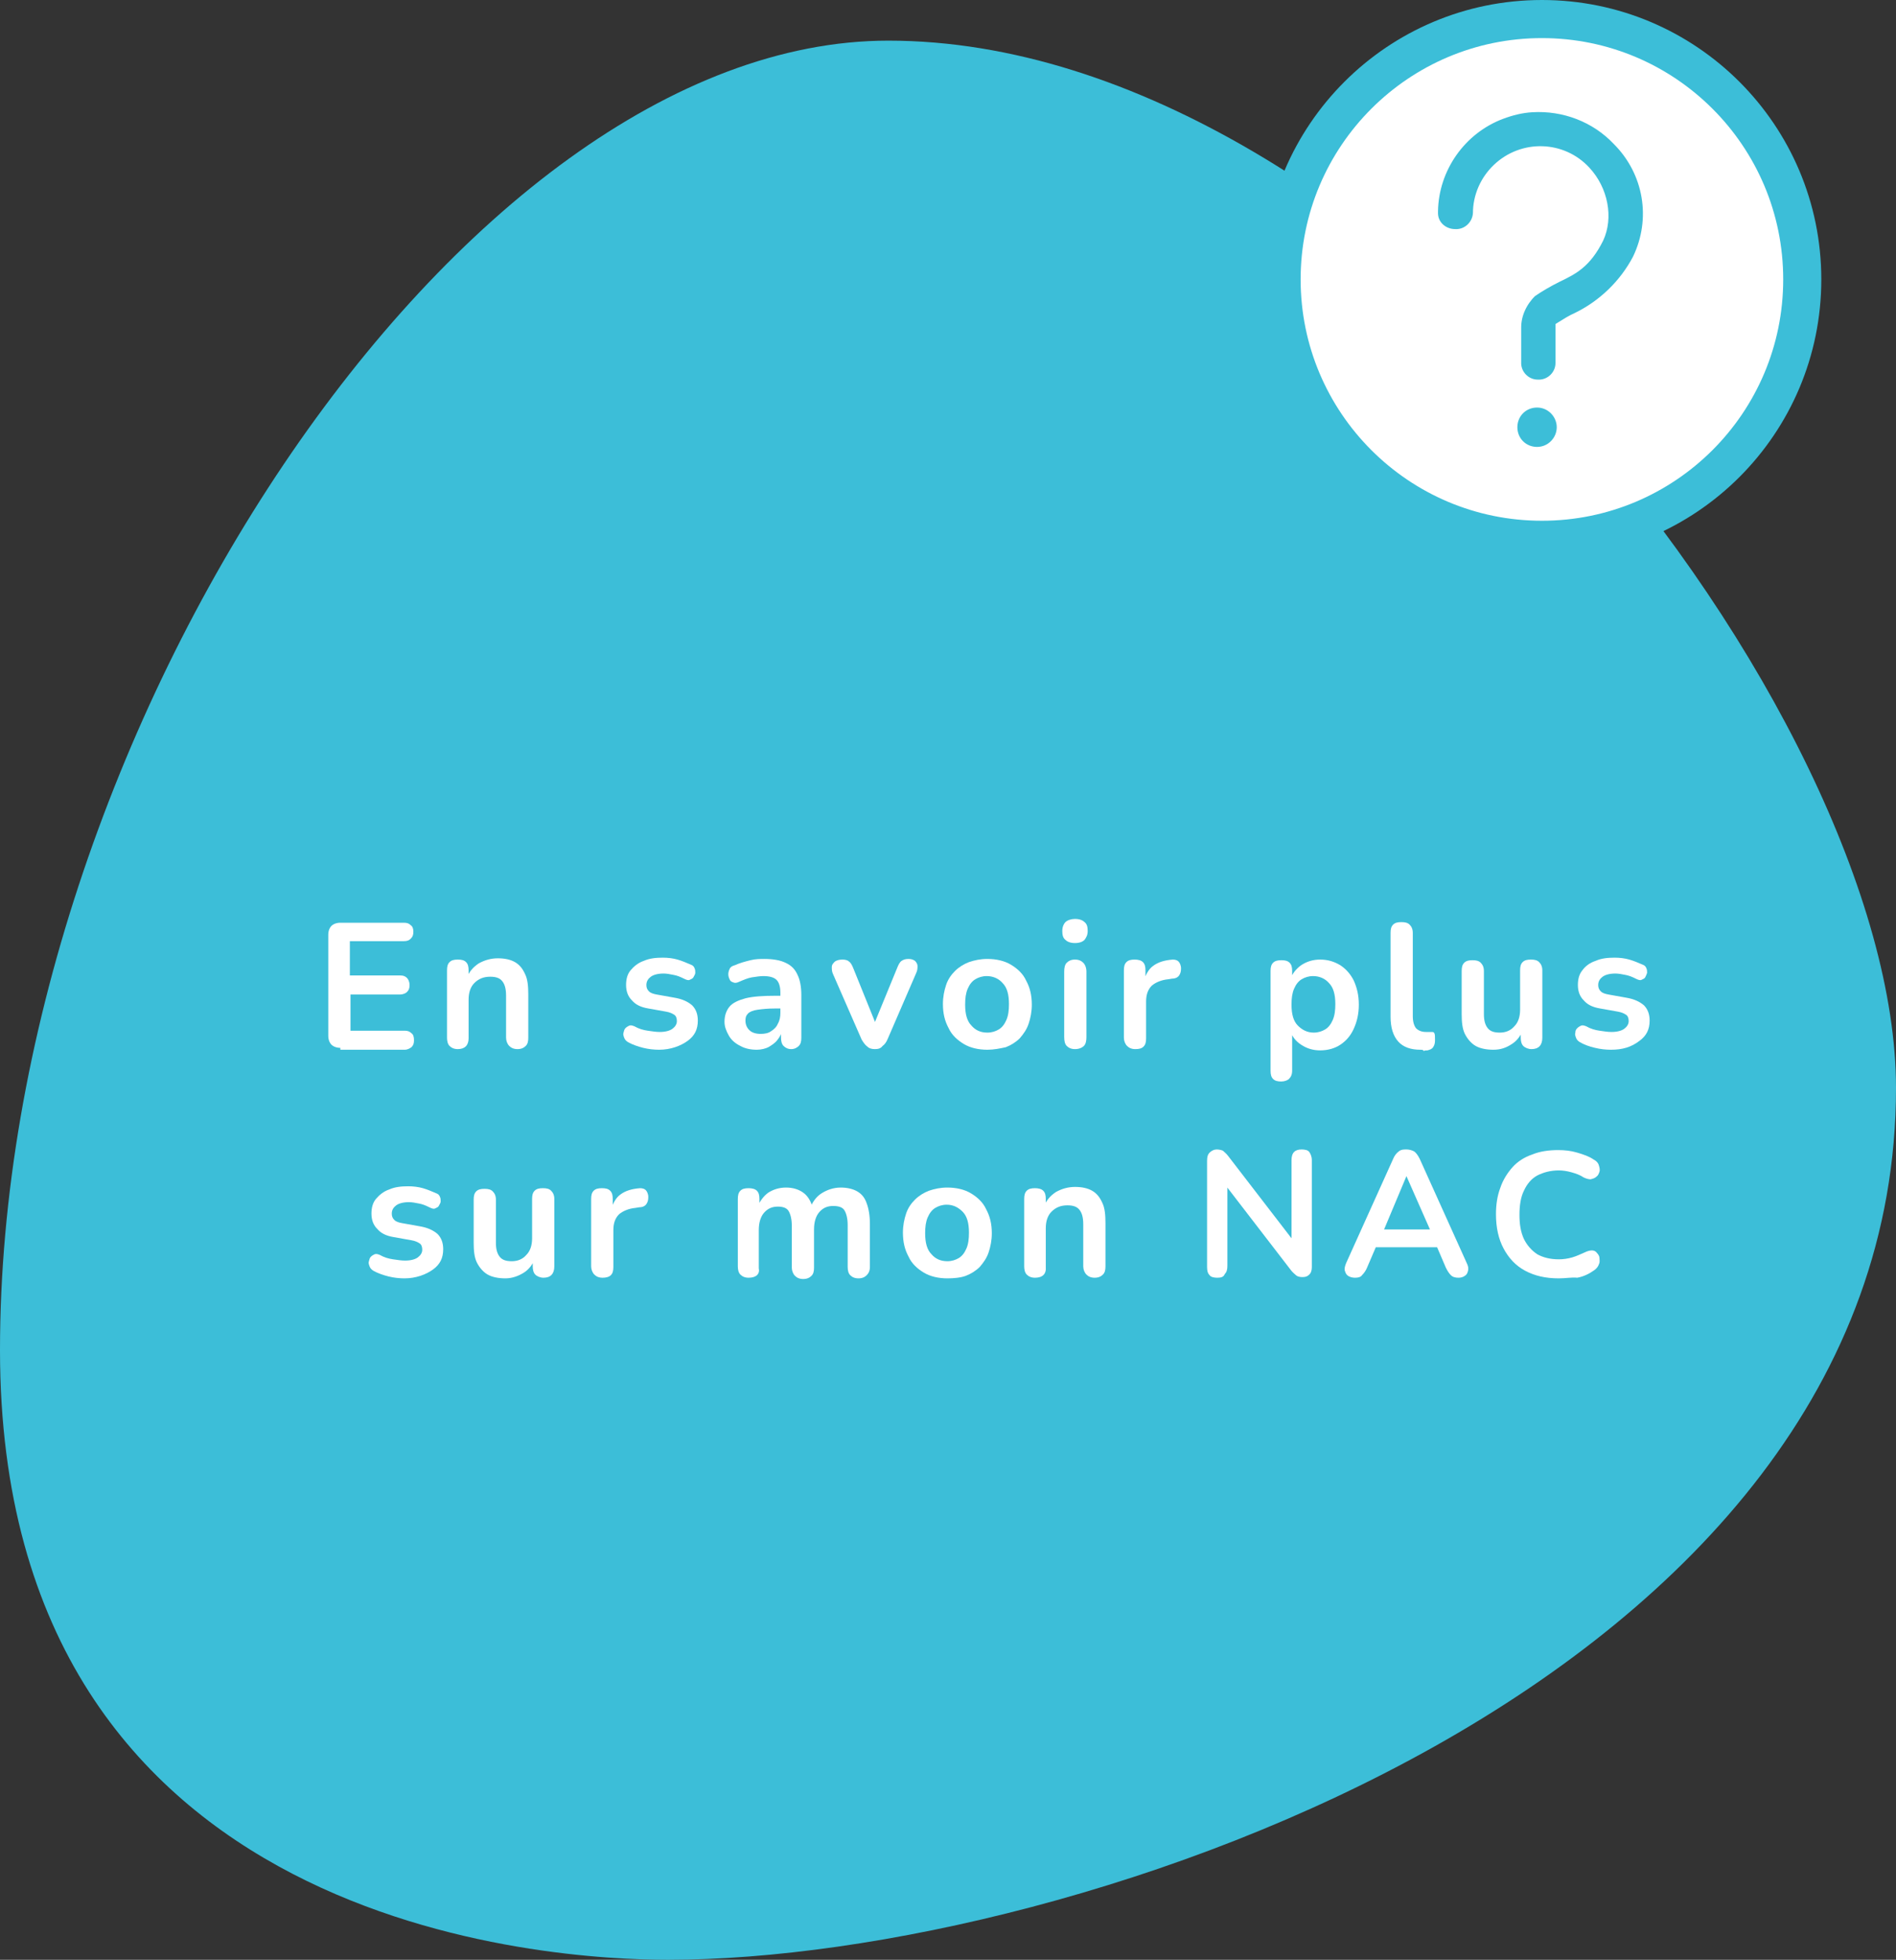
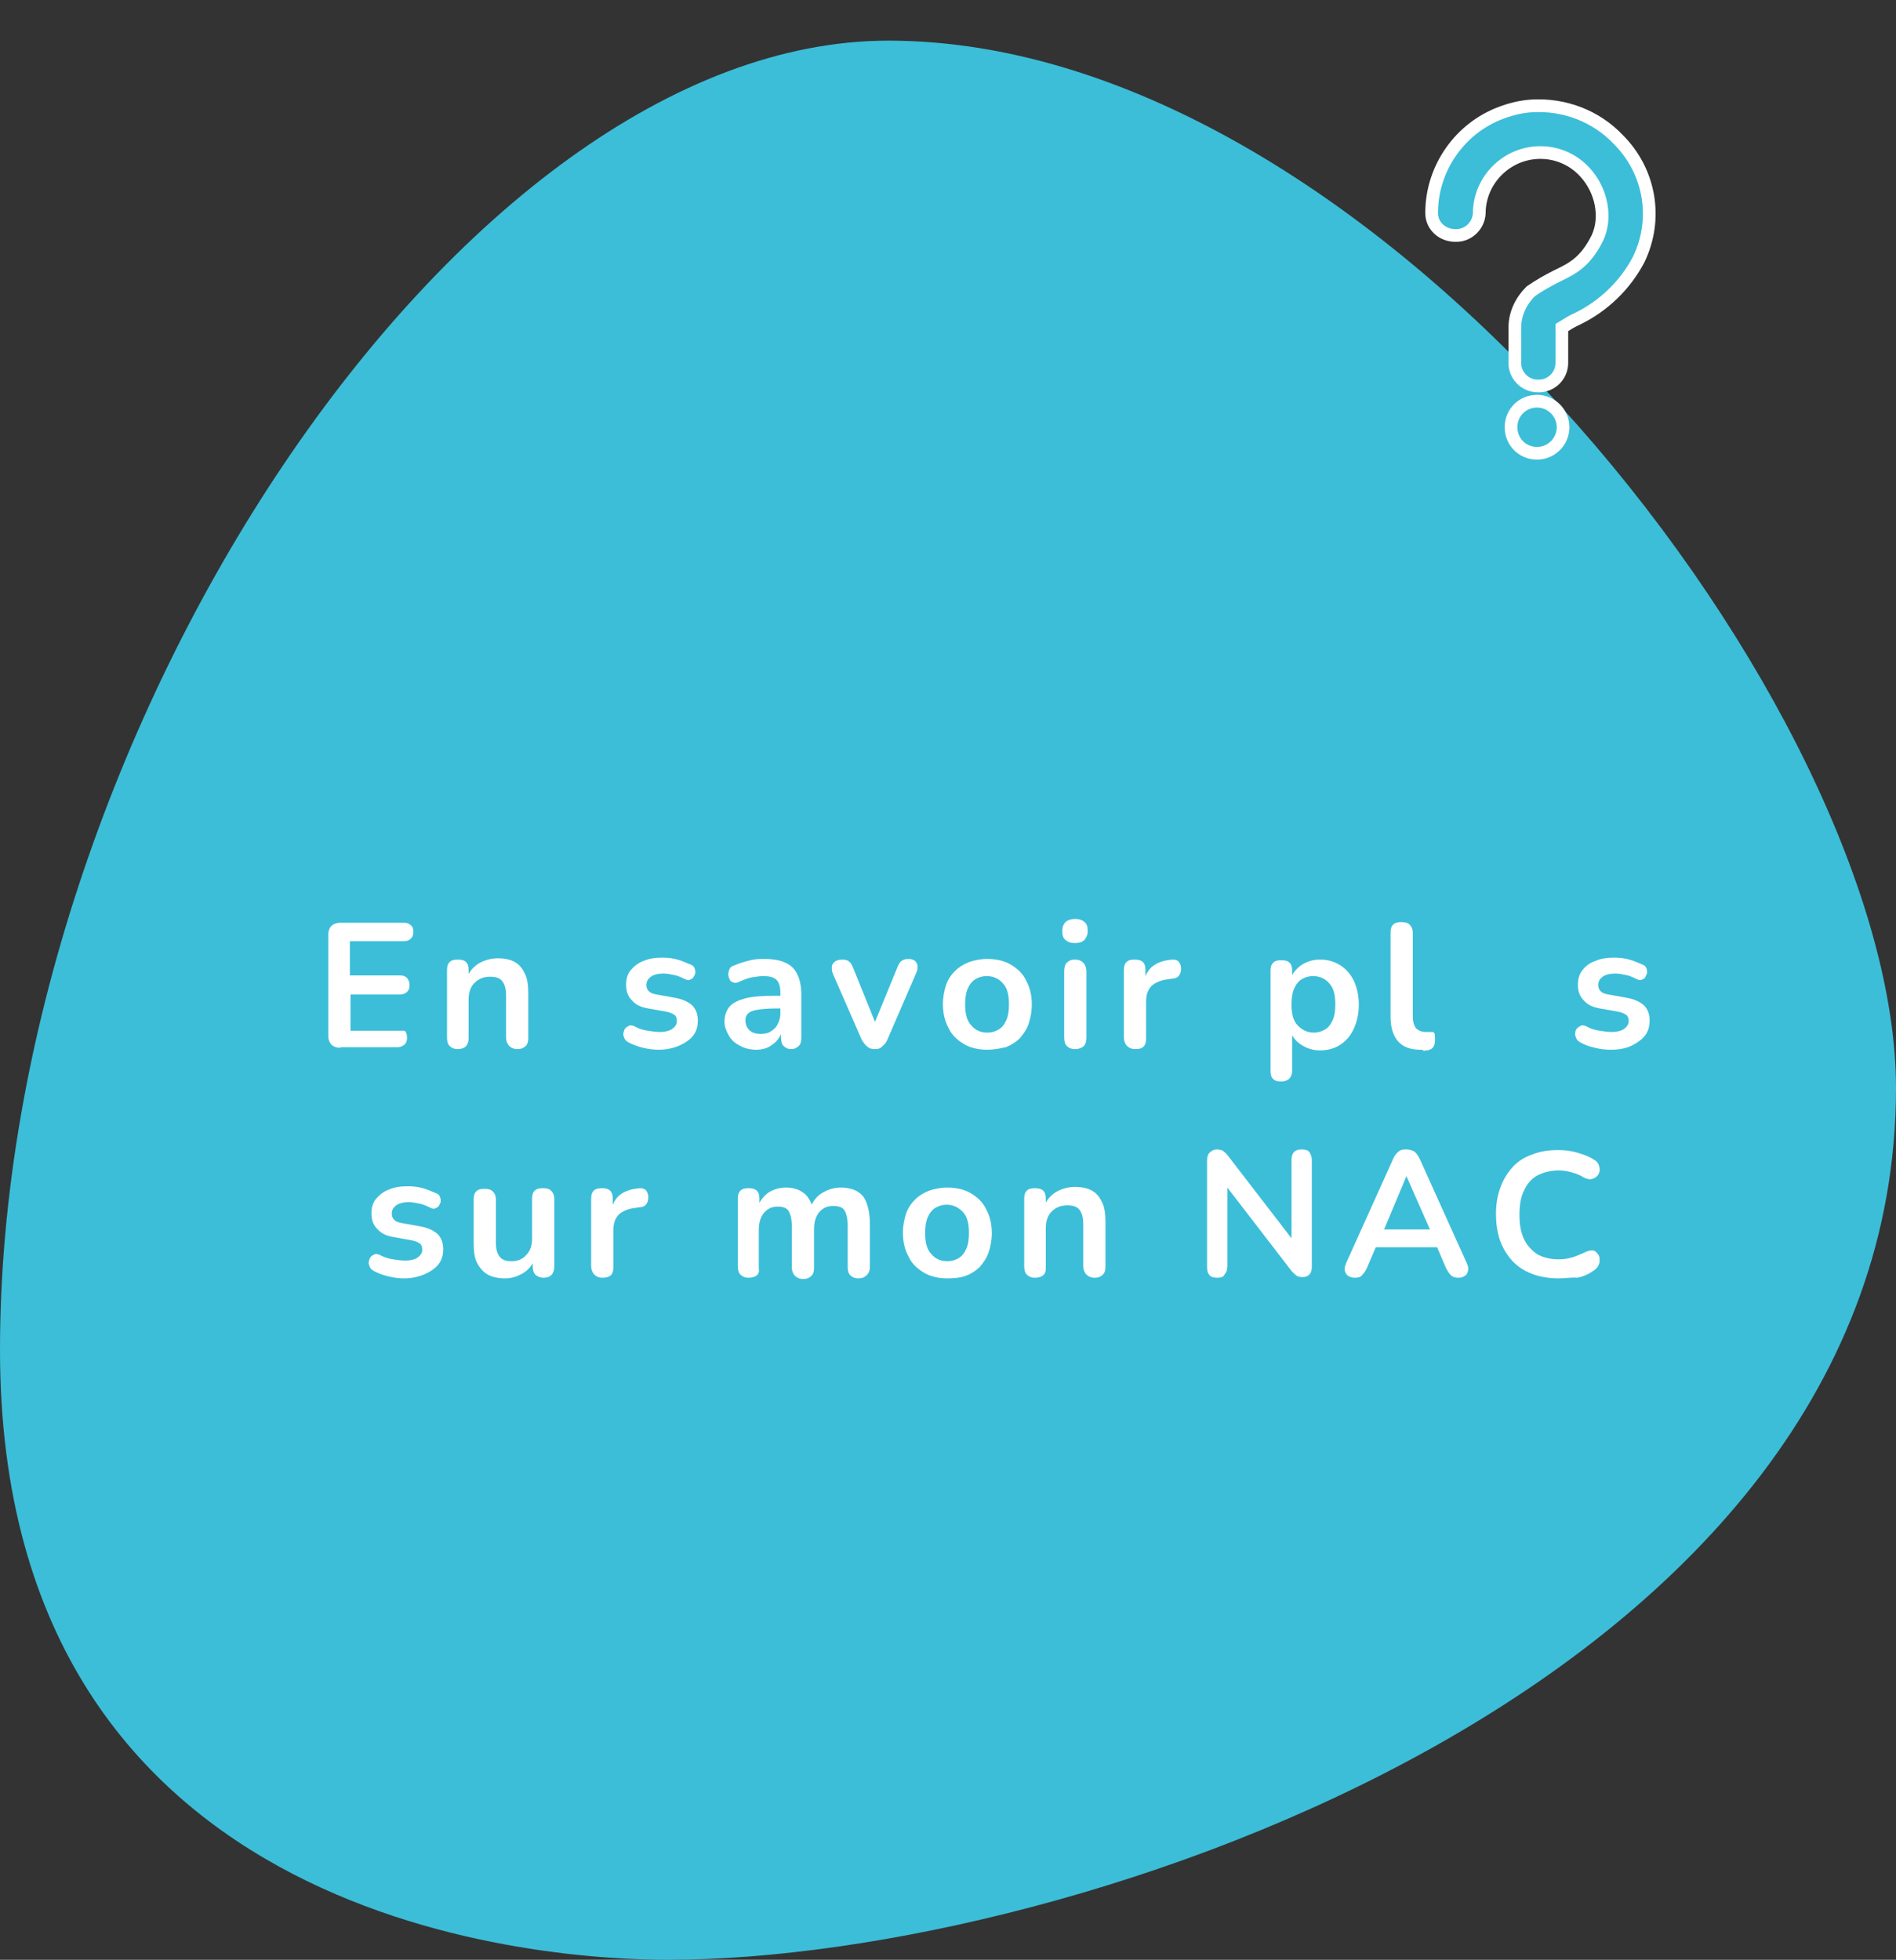
<svg xmlns="http://www.w3.org/2000/svg" id="Calque_1" x="0px" y="0px" viewBox="0 0 298.6 308.6" style="enable-background:new 0 0 298.6 308.6;" xml:space="preserve">
  <rect x="0" y="0" width="298.6" height="308.6" fill="#333333" stroke="none" />
  <style type="text/css">	.st0{fill:#3CBED8;}	.st1{fill:#FFFFFF;stroke:#3CBED8;stroke-width:6;}	.st2{fill:#3CBED8;stroke:#FFFFFF;stroke-width:2;}	.st3{enable-background:new    ;}	.st4{fill:#FFFFFF;}</style>
  <g id="interro" transform="translate(0 -3)">
    <path id="forme_ovoïde" class="st0" d="M298.6,174.3c0,93.4-129.2,137.3-193.4,137.3c-17.4,0-105.2-4.1-105.2-96  C0,118.6,72.5,9.4,139.9,9.4C217.5,9.4,298.6,115.6,298.6,174.3z" />
    <g id="Groupe_115" transform="translate(-1 -5)">
      <g id="Ellipse_6" transform="translate(199.836 8)">
-         <circle class="st1" cx="44" cy="44" r="41" />
-       </g>
+         </g>
      <g id="noun-question" transform="translate(226.471 24.575)">
        <path id="Tracé_169" class="st2" d="M20.7,50.7c0,2.2-1.8,4.1-4.1,4.1c0,0,0,0,0,0c-2.3,0-4.1-1.8-4.1-4.1    c0-2.3,1.8-4.1,4.1-4.1S20.7,48.5,20.7,50.7L20.7,50.7z" />
        <path id="Tracé_170" class="st2" d="M32.6,24.3c-2.1,4-5.5,7.3-9.6,9.3c-0.9,0.4-1.7,0.9-2.5,1.4v5.6c0,2-1.7,3.7-3.8,3.6    c-2,0-3.7-1.7-3.6-3.8v-5.4c0-2.2,1-4.2,2.5-5.7c1.3-0.9,2.7-1.7,4.1-2.4c2.5-1.2,4.5-2.2,6.4-6c1.5-3.2,0.7-7.5-2-10.4    c-3.6-3.9-9.7-4.1-13.6-0.4c-1.9,1.8-3,4.3-3,6.9c-0.1,2-1.8,3.6-3.8,3.5C1.7,20.5,0,19,0,17c0-0.1,0-0.2,0-0.3    C0.1,9.8,4.5,3.6,10.9,1.2c1.6-0.6,3.2-1,4.9-1.1c5.1-0.3,10.1,1.6,13.6,5.3C34.4,10.4,35.7,17.9,32.6,24.3z" />
      </g>
    </g>
    <g>
      <g class="st3">
-         <path class="st4" d="M53.6,168c-0.6,0-1.1-0.2-1.4-0.5c-0.3-0.3-0.5-0.8-0.5-1.4v-15.9c0-0.6,0.2-1.1,0.5-1.4    c0.3-0.3,0.8-0.5,1.4-0.5h10c0.5,0,0.8,0.1,1.1,0.4c0.3,0.2,0.4,0.6,0.4,1c0,0.5-0.1,0.8-0.4,1.1c-0.3,0.3-0.6,0.4-1.1,0.4h-8.5    v5.4H63c0.5,0,0.8,0.1,1.1,0.4c0.2,0.2,0.4,0.6,0.4,1.1c0,0.5-0.1,0.8-0.4,1.1c-0.2,0.2-0.6,0.4-1.1,0.4h-7.8v5.7h8.5    c0.5,0,0.8,0.1,1.1,0.4c0.3,0.2,0.4,0.6,0.4,1.1s-0.1,0.8-0.4,1.1c-0.3,0.2-0.6,0.4-1.1,0.4H53.6z" />
+         <path class="st4" d="M53.6,168c-0.6,0-1.1-0.2-1.4-0.5c-0.3-0.3-0.5-0.8-0.5-1.4v-15.9c0-0.6,0.2-1.1,0.5-1.4    c0.3-0.3,0.8-0.5,1.4-0.5h10c0.5,0,0.8,0.1,1.1,0.4c0.3,0.2,0.4,0.6,0.4,1c0,0.5-0.1,0.8-0.4,1.1c-0.3,0.3-0.6,0.4-1.1,0.4h-8.5    v5.4H63c0.5,0,0.8,0.1,1.1,0.4c0.2,0.2,0.4,0.6,0.4,1.1c0,0.5-0.1,0.8-0.4,1.1c-0.2,0.2-0.6,0.4-1.1,0.4h-7.8v5.7h8.5    c0.3,0.2,0.4,0.6,0.4,1.1s-0.1,0.8-0.4,1.1c-0.3,0.2-0.6,0.4-1.1,0.4H53.6z" />
        <path class="st4" d="M72.1,168.2c-0.6,0-1-0.2-1.3-0.5c-0.3-0.3-0.4-0.8-0.4-1.3v-10.6c0-0.6,0.1-1,0.4-1.3    c0.3-0.3,0.7-0.4,1.3-0.4s1,0.1,1.3,0.4c0.3,0.3,0.4,0.7,0.4,1.3v1.9l-0.3-0.7c0.4-1,1-1.7,1.9-2.3c0.9-0.5,1.9-0.8,3-0.8    s2,0.2,2.7,0.6c0.7,0.4,1.2,1,1.6,1.9c0.4,0.8,0.5,1.9,0.5,3.2v6.8c0,0.6-0.1,1-0.4,1.3c-0.3,0.3-0.7,0.5-1.3,0.5    c-0.6,0-1-0.2-1.3-0.5c-0.3-0.3-0.5-0.8-0.5-1.3v-6.6c0-1.1-0.2-1.8-0.6-2.3c-0.4-0.5-1-0.7-1.9-0.7c-1,0-1.8,0.3-2.5,1    c-0.6,0.6-0.9,1.5-0.9,2.6v6.1C73.8,167.6,73.2,168.2,72.1,168.2z" />
        <path class="st4" d="M103.8,168.3c-0.8,0-1.7-0.1-2.5-0.3s-1.7-0.5-2.4-0.9c-0.3-0.2-0.5-0.4-0.6-0.7c-0.1-0.3-0.2-0.5-0.1-0.8    s0.1-0.5,0.3-0.7c0.2-0.2,0.4-0.3,0.6-0.4c0.3-0.1,0.5,0,0.8,0.1c0.7,0.4,1.4,0.6,2.1,0.7c0.7,0.1,1.3,0.2,1.9,0.2    c0.9,0,1.6-0.2,2-0.5c0.4-0.3,0.7-0.7,0.7-1.2c0-0.4-0.1-0.8-0.4-1c-0.3-0.2-0.7-0.4-1.3-0.5l-2.8-0.5c-1.2-0.2-2-0.6-2.6-1.3    c-0.6-0.6-0.9-1.4-0.9-2.4c0-0.9,0.2-1.7,0.7-2.3s1.2-1.2,2.1-1.5c0.9-0.4,1.9-0.5,3-0.5c0.8,0,1.6,0.1,2.3,0.3    c0.7,0.2,1.4,0.5,2.1,0.8c0.3,0.1,0.5,0.3,0.6,0.6c0.1,0.2,0.1,0.5,0.1,0.7s-0.2,0.5-0.3,0.7s-0.4,0.3-0.6,0.4s-0.5,0-0.9-0.2    c-0.6-0.3-1.1-0.5-1.7-0.6c-0.5-0.1-1-0.2-1.5-0.2c-0.9,0-1.6,0.2-2,0.5c-0.4,0.3-0.7,0.7-0.7,1.3c0,0.4,0.1,0.7,0.4,1    c0.3,0.3,0.7,0.4,1.2,0.5l2.8,0.5c1.2,0.2,2.1,0.6,2.8,1.2c0.6,0.6,0.9,1.4,0.9,2.4c0,1.4-0.5,2.4-1.6,3.2    S105.6,168.3,103.8,168.3z" />
        <path class="st4" d="M119.2,168.3c-1,0-1.9-0.2-2.6-0.6c-0.8-0.4-1.4-0.9-1.8-1.6s-0.7-1.4-0.7-2.2c0-1,0.3-1.8,0.8-2.4    s1.4-1,2.5-1.3c1.2-0.3,2.8-0.4,4.7-0.4h1.4v2h-1.4c-1.2,0-2.1,0.1-2.8,0.2c-0.7,0.1-1.2,0.3-1.5,0.6c-0.3,0.3-0.4,0.6-0.4,1.1    c0,0.6,0.2,1.1,0.6,1.5c0.4,0.4,1,0.6,1.8,0.6c0.6,0,1.2-0.1,1.6-0.4c0.5-0.3,0.9-0.7,1.1-1.2c0.3-0.5,0.4-1.1,0.4-1.7v-3.2    c0-0.9-0.2-1.6-0.6-2c-0.4-0.4-1.1-0.6-2.1-0.6c-0.5,0-1.1,0.1-1.8,0.2c-0.6,0.1-1.3,0.4-2,0.7c-0.4,0.2-0.7,0.2-0.9,0.1    c-0.3-0.1-0.5-0.2-0.6-0.5c-0.1-0.2-0.2-0.5-0.2-0.8c0-0.3,0.1-0.6,0.2-0.8c0.1-0.3,0.4-0.5,0.8-0.6c0.9-0.4,1.7-0.6,2.5-0.8    s1.5-0.2,2.2-0.2c1.3,0,2.5,0.2,3.3,0.6c0.9,0.4,1.5,1,1.9,1.9c0.4,0.8,0.6,1.9,0.6,3.2v6.7c0,0.6-0.1,1-0.4,1.3    c-0.3,0.3-0.7,0.5-1.2,0.5c-0.5,0-0.9-0.2-1.2-0.5c-0.3-0.3-0.4-0.8-0.4-1.3v-1.3h0.2c-0.1,0.7-0.4,1.2-0.8,1.7    c-0.4,0.5-0.9,0.8-1.4,1.1C120.6,168.1,119.9,168.3,119.2,168.3z" />
        <path class="st4" d="M137.8,168.2c-0.5,0-0.9-0.1-1.2-0.4c-0.3-0.2-0.6-0.6-0.9-1.1l-4.5-10.3c-0.2-0.4-0.2-0.8-0.2-1.1    c0-0.4,0.2-0.6,0.5-0.9c0.3-0.2,0.7-0.3,1.2-0.3c0.4,0,0.8,0.1,1,0.3c0.3,0.2,0.5,0.6,0.7,1.1l3.8,9.4h-0.8l3.9-9.5    c0.2-0.5,0.4-0.9,0.7-1.1s0.6-0.3,1.1-0.3c0.4,0,0.7,0.1,1,0.3c0.2,0.2,0.4,0.5,0.4,0.8s0,0.7-0.2,1.1l-4.5,10.4    c-0.2,0.5-0.5,0.9-0.8,1.1C138.7,168.1,138.3,168.2,137.8,168.2z" />
        <path class="st4" d="M155.5,168.3c-1.4,0-2.7-0.3-3.7-0.9c-1-0.6-1.9-1.4-2.4-2.5c-0.6-1.1-0.9-2.3-0.9-3.8c0-1.1,0.2-2.1,0.5-3    c0.3-0.9,0.8-1.6,1.4-2.2c0.6-0.6,1.4-1.1,2.2-1.4c0.9-0.3,1.8-0.5,2.9-0.5c1.4,0,2.7,0.3,3.7,0.9c1,0.6,1.9,1.4,2.4,2.5    c0.6,1.1,0.9,2.3,0.9,3.8c0,1.1-0.2,2.1-0.5,3c-0.3,0.9-0.8,1.6-1.4,2.3c-0.6,0.6-1.4,1.1-2.2,1.4    C157.5,168.1,156.5,168.3,155.5,168.3z M155.5,165.6c0.7,0,1.3-0.2,1.8-0.5s0.9-0.8,1.2-1.5c0.3-0.7,0.4-1.5,0.4-2.5    c0-1.5-0.3-2.6-1-3.3c-0.6-0.7-1.5-1.1-2.5-1.1c-0.7,0-1.3,0.2-1.8,0.5c-0.5,0.3-0.9,0.8-1.2,1.5c-0.3,0.7-0.4,1.5-0.4,2.5    c0,1.5,0.3,2.6,1,3.3C153.6,165.2,154.4,165.6,155.5,165.6z" />
        <path class="st4" d="M169.3,151.5c-0.7,0-1.2-0.2-1.5-0.5c-0.4-0.3-0.5-0.8-0.5-1.4c0-0.6,0.2-1.1,0.5-1.4s0.9-0.5,1.5-0.5    c0.7,0,1.2,0.2,1.5,0.5c0.4,0.3,0.5,0.8,0.5,1.4c0,0.6-0.2,1-0.5,1.4C170.5,151.3,170,151.5,169.3,151.5z M169.3,168.2    c-0.6,0-1-0.2-1.3-0.5c-0.3-0.3-0.4-0.8-0.4-1.4V156c0-0.6,0.1-1.1,0.4-1.4c0.3-0.3,0.7-0.5,1.3-0.5c0.6,0,1,0.2,1.3,0.5    c0.3,0.3,0.5,0.8,0.5,1.4v10.3c0,0.6-0.1,1.1-0.4,1.4S169.9,168.2,169.3,168.2z" />
        <path class="st4" d="M178.8,168.2c-0.6,0-1-0.2-1.3-0.5c-0.3-0.3-0.5-0.8-0.5-1.3v-10.6c0-0.6,0.1-1,0.4-1.3s0.7-0.4,1.3-0.4    c0.5,0,1,0.1,1.3,0.4c0.3,0.3,0.4,0.7,0.4,1.3v1.8h-0.3c0.3-1.1,0.8-2,1.5-2.5c0.8-0.6,1.8-0.9,3.1-1c0.4,0,0.7,0.1,0.9,0.3    s0.4,0.6,0.4,1.1c0,0.5-0.1,0.8-0.3,1.1s-0.6,0.5-1.1,0.5l-0.6,0.1c-1.1,0.1-2,0.5-2.6,1c-0.6,0.6-0.9,1.4-0.9,2.5v5.8    c0,0.6-0.1,1-0.4,1.3C179.8,168.1,179.4,168.2,178.8,168.2z" />
        <path class="st4" d="M201.8,173.3c-0.6,0-1-0.1-1.3-0.4c-0.3-0.3-0.4-0.7-0.4-1.3v-15.7c0-0.6,0.1-1,0.4-1.3s0.7-0.4,1.3-0.4    c0.6,0,1,0.1,1.3,0.4s0.4,0.7,0.4,1.3v2.2l-0.3-0.8c0.3-1,0.9-1.7,1.7-2.3c0.9-0.6,1.9-0.9,3-0.9c1.2,0,2.2,0.3,3.2,0.9    c0.9,0.6,1.6,1.4,2.1,2.4c0.5,1.1,0.8,2.3,0.8,3.8c0,1.5-0.3,2.7-0.8,3.8c-0.5,1.1-1.2,1.9-2.1,2.5c-0.9,0.6-2,0.9-3.2,0.9    c-1.1,0-2.1-0.3-3-0.9c-0.9-0.6-1.4-1.3-1.7-2.2h0.3v6.3c0,0.6-0.2,1-0.5,1.3C202.8,173.1,202.3,173.3,201.8,173.3z M206.9,165.6    c0.7,0,1.3-0.2,1.8-0.5s0.9-0.8,1.2-1.5c0.3-0.7,0.4-1.5,0.4-2.5c0-1.5-0.3-2.6-1-3.3c-0.6-0.7-1.5-1.1-2.5-1.1    c-0.7,0-1.3,0.2-1.8,0.5c-0.5,0.3-0.9,0.8-1.2,1.5c-0.3,0.7-0.4,1.5-0.4,2.5c0,1.5,0.3,2.6,1,3.3S205.9,165.6,206.9,165.6z" />
        <path class="st4" d="M223.7,168.3c-1.5,0-2.7-0.4-3.5-1.3s-1.2-2.2-1.2-3.9v-13.2c0-0.6,0.1-1,0.4-1.3c0.3-0.3,0.7-0.4,1.3-0.4    c0.6,0,1,0.1,1.3,0.4c0.3,0.3,0.5,0.7,0.5,1.3v13.1c0,0.9,0.2,1.5,0.5,1.9c0.4,0.4,0.9,0.6,1.6,0.6c0.1,0,0.3,0,0.4,0    c0.1,0,0.3,0,0.4,0c0.3,0,0.4,0,0.5,0.2c0.1,0.2,0.1,0.5,0.1,1.1c0,0.5-0.1,0.8-0.3,1.1c-0.2,0.3-0.5,0.4-0.9,0.5    c-0.2,0-0.4,0-0.6,0.1C224.2,168.3,223.9,168.3,223.7,168.3z" />
-         <path class="st4" d="M235.2,168.3c-1.1,0-2.1-0.2-2.8-0.6c-0.7-0.4-1.3-1.1-1.7-1.9s-0.5-1.9-0.5-3.1v-6.8c0-0.6,0.1-1,0.4-1.3    c0.3-0.3,0.7-0.4,1.3-0.4c0.6,0,1,0.1,1.3,0.4c0.3,0.3,0.5,0.7,0.5,1.3v6.8c0,1,0.2,1.7,0.6,2.2s1,0.7,1.9,0.7    c0.9,0,1.7-0.3,2.3-1c0.6-0.6,0.9-1.5,0.9-2.6v-6.2c0-0.6,0.1-1,0.4-1.3c0.3-0.3,0.7-0.4,1.3-0.4c0.6,0,1,0.1,1.3,0.4    c0.3,0.3,0.5,0.7,0.5,1.3v10.6c0,1.2-0.6,1.8-1.7,1.8c-0.5,0-1-0.2-1.3-0.5c-0.3-0.3-0.4-0.8-0.4-1.3v-2.1l0.4,0.8    c-0.4,1-1,1.8-1.8,2.3C237.2,168,236.3,168.3,235.2,168.3z" />
        <path class="st4" d="M253.7,168.3c-0.8,0-1.7-0.1-2.5-0.3c-0.9-0.2-1.7-0.5-2.4-0.9c-0.3-0.2-0.5-0.4-0.6-0.7    c-0.1-0.3-0.2-0.5-0.1-0.8c0-0.3,0.1-0.5,0.3-0.7c0.2-0.2,0.4-0.3,0.6-0.4c0.3-0.1,0.5,0,0.8,0.1c0.7,0.4,1.4,0.6,2.1,0.7    c0.7,0.1,1.3,0.2,1.9,0.2c0.9,0,1.6-0.2,2-0.5c0.4-0.3,0.7-0.7,0.7-1.2c0-0.4-0.1-0.8-0.4-1c-0.3-0.2-0.7-0.4-1.3-0.5l-2.8-0.5    c-1.2-0.2-2-0.6-2.6-1.3c-0.6-0.6-0.9-1.4-0.9-2.4c0-0.9,0.2-1.7,0.7-2.3c0.5-0.7,1.2-1.2,2.1-1.5c0.9-0.4,1.9-0.5,3-0.5    c0.8,0,1.6,0.1,2.3,0.3c0.7,0.2,1.4,0.5,2.1,0.8c0.3,0.1,0.5,0.3,0.6,0.6c0.1,0.2,0.1,0.5,0.1,0.7c-0.1,0.3-0.2,0.5-0.3,0.7    s-0.4,0.3-0.6,0.4s-0.5,0-0.9-0.2c-0.6-0.3-1.1-0.5-1.7-0.6c-0.5-0.1-1-0.2-1.5-0.2c-0.9,0-1.6,0.2-2,0.5    c-0.4,0.3-0.7,0.7-0.7,1.3c0,0.4,0.1,0.7,0.4,1c0.3,0.3,0.7,0.4,1.2,0.5l2.8,0.5c1.2,0.2,2.1,0.6,2.8,1.2    c0.6,0.6,0.9,1.4,0.9,2.4c0,1.4-0.5,2.4-1.6,3.2C256.9,167.9,255.5,168.3,253.7,168.3z" />
      </g>
    </g>
    <g>
      <g class="st3">
        <path class="st4" d="M63.7,204.3c-0.8,0-1.7-0.1-2.5-0.3s-1.7-0.5-2.4-0.9c-0.3-0.2-0.5-0.4-0.6-0.7c-0.1-0.3-0.2-0.5-0.1-0.8    s0.1-0.5,0.3-0.7c0.2-0.2,0.4-0.3,0.6-0.4c0.3-0.1,0.5,0,0.8,0.1c0.7,0.4,1.4,0.6,2.1,0.7c0.7,0.1,1.3,0.2,1.9,0.2    c0.9,0,1.6-0.2,2-0.5c0.4-0.3,0.7-0.7,0.7-1.2c0-0.4-0.1-0.8-0.4-1c-0.3-0.2-0.7-0.4-1.3-0.5l-2.8-0.5c-1.2-0.2-2-0.6-2.6-1.3    c-0.6-0.6-0.9-1.4-0.9-2.4c0-0.9,0.2-1.7,0.7-2.3s1.2-1.2,2.1-1.5c0.9-0.4,1.9-0.5,3-0.5c0.8,0,1.6,0.1,2.3,0.3    c0.7,0.2,1.4,0.5,2.1,0.8c0.3,0.1,0.5,0.3,0.6,0.6c0.1,0.2,0.1,0.5,0.1,0.7s-0.2,0.5-0.3,0.7s-0.4,0.3-0.6,0.4s-0.5,0-0.9-0.2    c-0.6-0.3-1.1-0.5-1.7-0.6c-0.5-0.1-1-0.2-1.5-0.2c-0.9,0-1.6,0.2-2,0.5c-0.4,0.3-0.7,0.7-0.7,1.3c0,0.4,0.1,0.7,0.4,1    c0.3,0.3,0.7,0.4,1.2,0.5l2.8,0.5c1.2,0.2,2.1,0.6,2.8,1.2c0.6,0.6,0.9,1.4,0.9,2.4c0,1.4-0.5,2.4-1.6,3.2S65.5,204.3,63.7,204.3    z" />
        <path class="st4" d="M79.6,204.3c-1.1,0-2.1-0.2-2.8-0.6c-0.7-0.4-1.3-1.1-1.7-1.9c-0.4-0.8-0.5-1.9-0.5-3.1v-6.8    c0-0.6,0.1-1,0.4-1.3c0.3-0.3,0.7-0.4,1.3-0.4s1,0.1,1.3,0.4c0.3,0.3,0.5,0.7,0.5,1.3v6.8c0,1,0.2,1.7,0.6,2.2    c0.4,0.5,1,0.7,1.9,0.7c0.9,0,1.7-0.3,2.3-1c0.6-0.6,0.9-1.5,0.9-2.6v-6.2c0-0.6,0.1-1,0.4-1.3c0.3-0.3,0.7-0.4,1.3-0.4    s1,0.1,1.3,0.4c0.3,0.3,0.5,0.7,0.5,1.3v10.6c0,1.2-0.6,1.8-1.7,1.8c-0.5,0-1-0.2-1.3-0.5c-0.3-0.3-0.4-0.8-0.4-1.3v-2.1l0.4,0.8    c-0.4,1-1,1.8-1.8,2.3S80.7,204.3,79.6,204.3z" />
        <path class="st4" d="M94.9,204.2c-0.6,0-1-0.2-1.3-0.5c-0.3-0.3-0.5-0.8-0.5-1.3v-10.6c0-0.6,0.1-1,0.4-1.3    c0.3-0.3,0.7-0.4,1.3-0.4s1,0.1,1.3,0.4c0.3,0.3,0.4,0.7,0.4,1.3v1.8h-0.3c0.3-1.1,0.8-2,1.5-2.5c0.8-0.6,1.8-0.9,3.1-1    c0.4,0,0.7,0.1,0.9,0.3s0.4,0.6,0.4,1.1c0,0.5-0.1,0.8-0.3,1.1s-0.6,0.5-1.1,0.5l-0.6,0.1c-1.1,0.1-2,0.5-2.6,1    c-0.6,0.6-0.9,1.4-0.9,2.5v5.8c0,0.6-0.1,1-0.4,1.3C95.9,204.1,95.4,204.2,94.9,204.2z" />
        <path class="st4" d="M117.9,204.2c-0.6,0-1-0.2-1.3-0.5c-0.3-0.3-0.4-0.8-0.4-1.3v-10.6c0-0.6,0.1-1,0.4-1.3    c0.3-0.3,0.7-0.4,1.3-0.4c0.5,0,1,0.1,1.3,0.4c0.3,0.3,0.4,0.7,0.4,1.3v2l-0.3-0.8c0.4-0.9,1-1.7,1.7-2.2    c0.8-0.5,1.7-0.8,2.8-0.8c1.1,0,2,0.3,2.7,0.8c0.7,0.5,1.2,1.3,1.5,2.4h-0.4c0.4-1,1-1.8,1.8-2.3s1.8-0.9,3-0.9    c1,0,1.9,0.2,2.6,0.6c0.7,0.4,1.2,1,1.5,1.9c0.3,0.8,0.5,1.9,0.5,3.2v6.8c0,0.6-0.2,1-0.5,1.3c-0.3,0.3-0.7,0.5-1.3,0.5    s-1-0.2-1.3-0.5c-0.3-0.3-0.4-0.8-0.4-1.3v-6.6c0-1-0.2-1.8-0.5-2.3c-0.3-0.5-0.9-0.7-1.8-0.7c-0.9,0-1.6,0.3-2.2,1    c-0.5,0.6-0.8,1.5-0.8,2.7v6c0,0.6-0.1,1-0.4,1.3c-0.3,0.3-0.7,0.5-1.3,0.5s-1-0.2-1.3-0.5c-0.3-0.3-0.5-0.8-0.5-1.3v-6.6    c0-1-0.2-1.8-0.5-2.3c-0.3-0.5-0.9-0.7-1.7-0.7c-0.9,0-1.6,0.3-2.2,1c-0.5,0.6-0.8,1.5-0.8,2.7v6    C119.7,203.6,119.1,204.2,117.9,204.2z" />
        <path class="st4" d="M149.2,204.3c-1.4,0-2.7-0.3-3.7-0.9c-1-0.6-1.9-1.4-2.4-2.5c-0.6-1.1-0.9-2.3-0.9-3.8c0-1.1,0.2-2.1,0.5-3    c0.3-0.9,0.8-1.6,1.4-2.2c0.6-0.6,1.4-1.1,2.2-1.4c0.9-0.3,1.8-0.5,2.9-0.5c1.4,0,2.7,0.3,3.7,0.9c1,0.6,1.9,1.4,2.4,2.5    c0.6,1.1,0.9,2.3,0.9,3.8c0,1.1-0.2,2.1-0.5,3c-0.3,0.9-0.8,1.6-1.4,2.3c-0.6,0.6-1.4,1.1-2.2,1.4S150.2,204.3,149.2,204.3z     M149.2,201.6c0.7,0,1.3-0.2,1.8-0.5s0.9-0.8,1.2-1.5c0.3-0.7,0.4-1.5,0.4-2.5c0-1.5-0.3-2.6-1-3.3s-1.5-1.1-2.5-1.1    c-0.7,0-1.3,0.2-1.8,0.5c-0.5,0.3-0.9,0.8-1.2,1.5c-0.3,0.7-0.4,1.5-0.4,2.5c0,1.5,0.3,2.6,1,3.3    C147.3,201.2,148.1,201.6,149.2,201.6z" />
        <path class="st4" d="M163,204.2c-0.6,0-1-0.2-1.3-0.5c-0.3-0.3-0.4-0.8-0.4-1.3v-10.6c0-0.6,0.1-1,0.4-1.3s0.7-0.4,1.3-0.4    c0.5,0,1,0.1,1.3,0.4c0.3,0.3,0.4,0.7,0.4,1.3v1.9l-0.3-0.7c0.4-1,1-1.7,1.9-2.3c0.9-0.5,1.9-0.8,3-0.8s2,0.2,2.7,0.6    c0.7,0.4,1.2,1,1.6,1.9c0.4,0.8,0.5,1.9,0.5,3.2v6.8c0,0.6-0.1,1-0.4,1.3c-0.3,0.3-0.7,0.5-1.3,0.5c-0.6,0-1-0.2-1.3-0.5    c-0.3-0.3-0.5-0.8-0.5-1.3v-6.6c0-1.1-0.2-1.8-0.6-2.3c-0.4-0.5-1-0.7-1.9-0.7c-1,0-1.8,0.3-2.5,1c-0.6,0.6-0.9,1.5-0.9,2.6v6.1    C164.8,203.6,164.2,204.2,163,204.2z" />
        <path class="st4" d="M191.7,204.2c-0.5,0-1-0.1-1.2-0.4c-0.3-0.3-0.4-0.7-0.4-1.3v-16.7c0-0.6,0.1-1,0.4-1.3    c0.3-0.3,0.7-0.5,1.1-0.5c0.4,0,0.8,0.1,1,0.2c0.2,0.2,0.5,0.4,0.8,0.8l10.7,13.9h-0.7v-13.2c0-0.5,0.1-1,0.4-1.3    c0.3-0.3,0.7-0.4,1.2-0.4c0.5,0,1,0.1,1.2,0.4s0.4,0.7,0.4,1.3v16.8c0,0.5-0.1,0.9-0.4,1.2c-0.3,0.3-0.6,0.4-1.1,0.4    c-0.4,0-0.8-0.1-1-0.3s-0.5-0.4-0.8-0.8l-10.7-13.9h0.7v13.2c0,0.6-0.1,1-0.4,1.3C192.7,204.1,192.3,204.2,191.7,204.2z" />
        <path class="st4" d="M213.4,204.2c-0.4,0-0.8-0.1-1.1-0.3s-0.4-0.5-0.5-0.8c-0.1-0.3,0-0.7,0.2-1.2l7.4-16.4    c0.2-0.5,0.5-0.9,0.9-1.2s0.7-0.3,1.2-0.3c0.4,0,0.8,0.1,1.2,0.3c0.3,0.2,0.6,0.6,0.9,1.2l7.4,16.4c0.2,0.4,0.3,0.8,0.2,1.2    c-0.1,0.4-0.2,0.6-0.5,0.8c-0.3,0.2-0.6,0.3-1,0.3c-0.5,0-0.9-0.1-1.2-0.4c-0.3-0.3-0.5-0.6-0.8-1.2l-1.8-4.2l1.5,1h-11.8l1.5-1    l-1.8,4.2c-0.2,0.5-0.5,0.9-0.8,1.2C214.3,204.1,213.9,204.2,213.4,204.2z M221.5,188.2l-3.9,9.3l-0.7-0.9h9.4l-0.7,0.9    L221.5,188.2L221.5,188.2z" />
        <path class="st4" d="M245.5,204.3c-2.1,0-3.8-0.4-5.3-1.2c-1.5-0.8-2.6-2-3.4-3.5s-1.2-3.3-1.2-5.4c0-1.5,0.2-2.9,0.7-4.2    c0.4-1.2,1.1-2.3,1.9-3.2c0.8-0.9,1.9-1.6,3.1-2c1.2-0.5,2.6-0.7,4.1-0.7c1,0,2,0.1,3,0.4s1.9,0.6,2.6,1.1    c0.4,0.2,0.7,0.5,0.8,0.9c0.1,0.3,0.2,0.7,0.1,1c-0.1,0.3-0.2,0.6-0.5,0.8c-0.2,0.2-0.5,0.3-0.9,0.4c-0.3,0-0.7-0.1-1.1-0.3    c-0.6-0.4-1.2-0.6-1.9-0.8s-1.4-0.3-2-0.3c-1.3,0-2.4,0.3-3.4,0.8c-0.9,0.5-1.6,1.3-2.1,2.4c-0.5,1-0.7,2.3-0.7,3.8    c0,1.5,0.2,2.7,0.7,3.8c0.5,1,1.2,1.8,2.1,2.4c0.9,0.5,2,0.8,3.4,0.8c0.7,0,1.4-0.1,2.1-0.3s1.3-0.5,2-0.8    c0.4-0.2,0.8-0.3,1.1-0.3c0.3,0,0.6,0.1,0.8,0.4c0.2,0.2,0.4,0.5,0.4,0.8s0.1,0.6-0.1,1c-0.1,0.3-0.3,0.6-0.7,0.9    c-0.7,0.5-1.6,1-2.7,1.2C247.6,204.1,246.6,204.3,245.5,204.3z" />
      </g>
    </g>
  </g>
</svg>